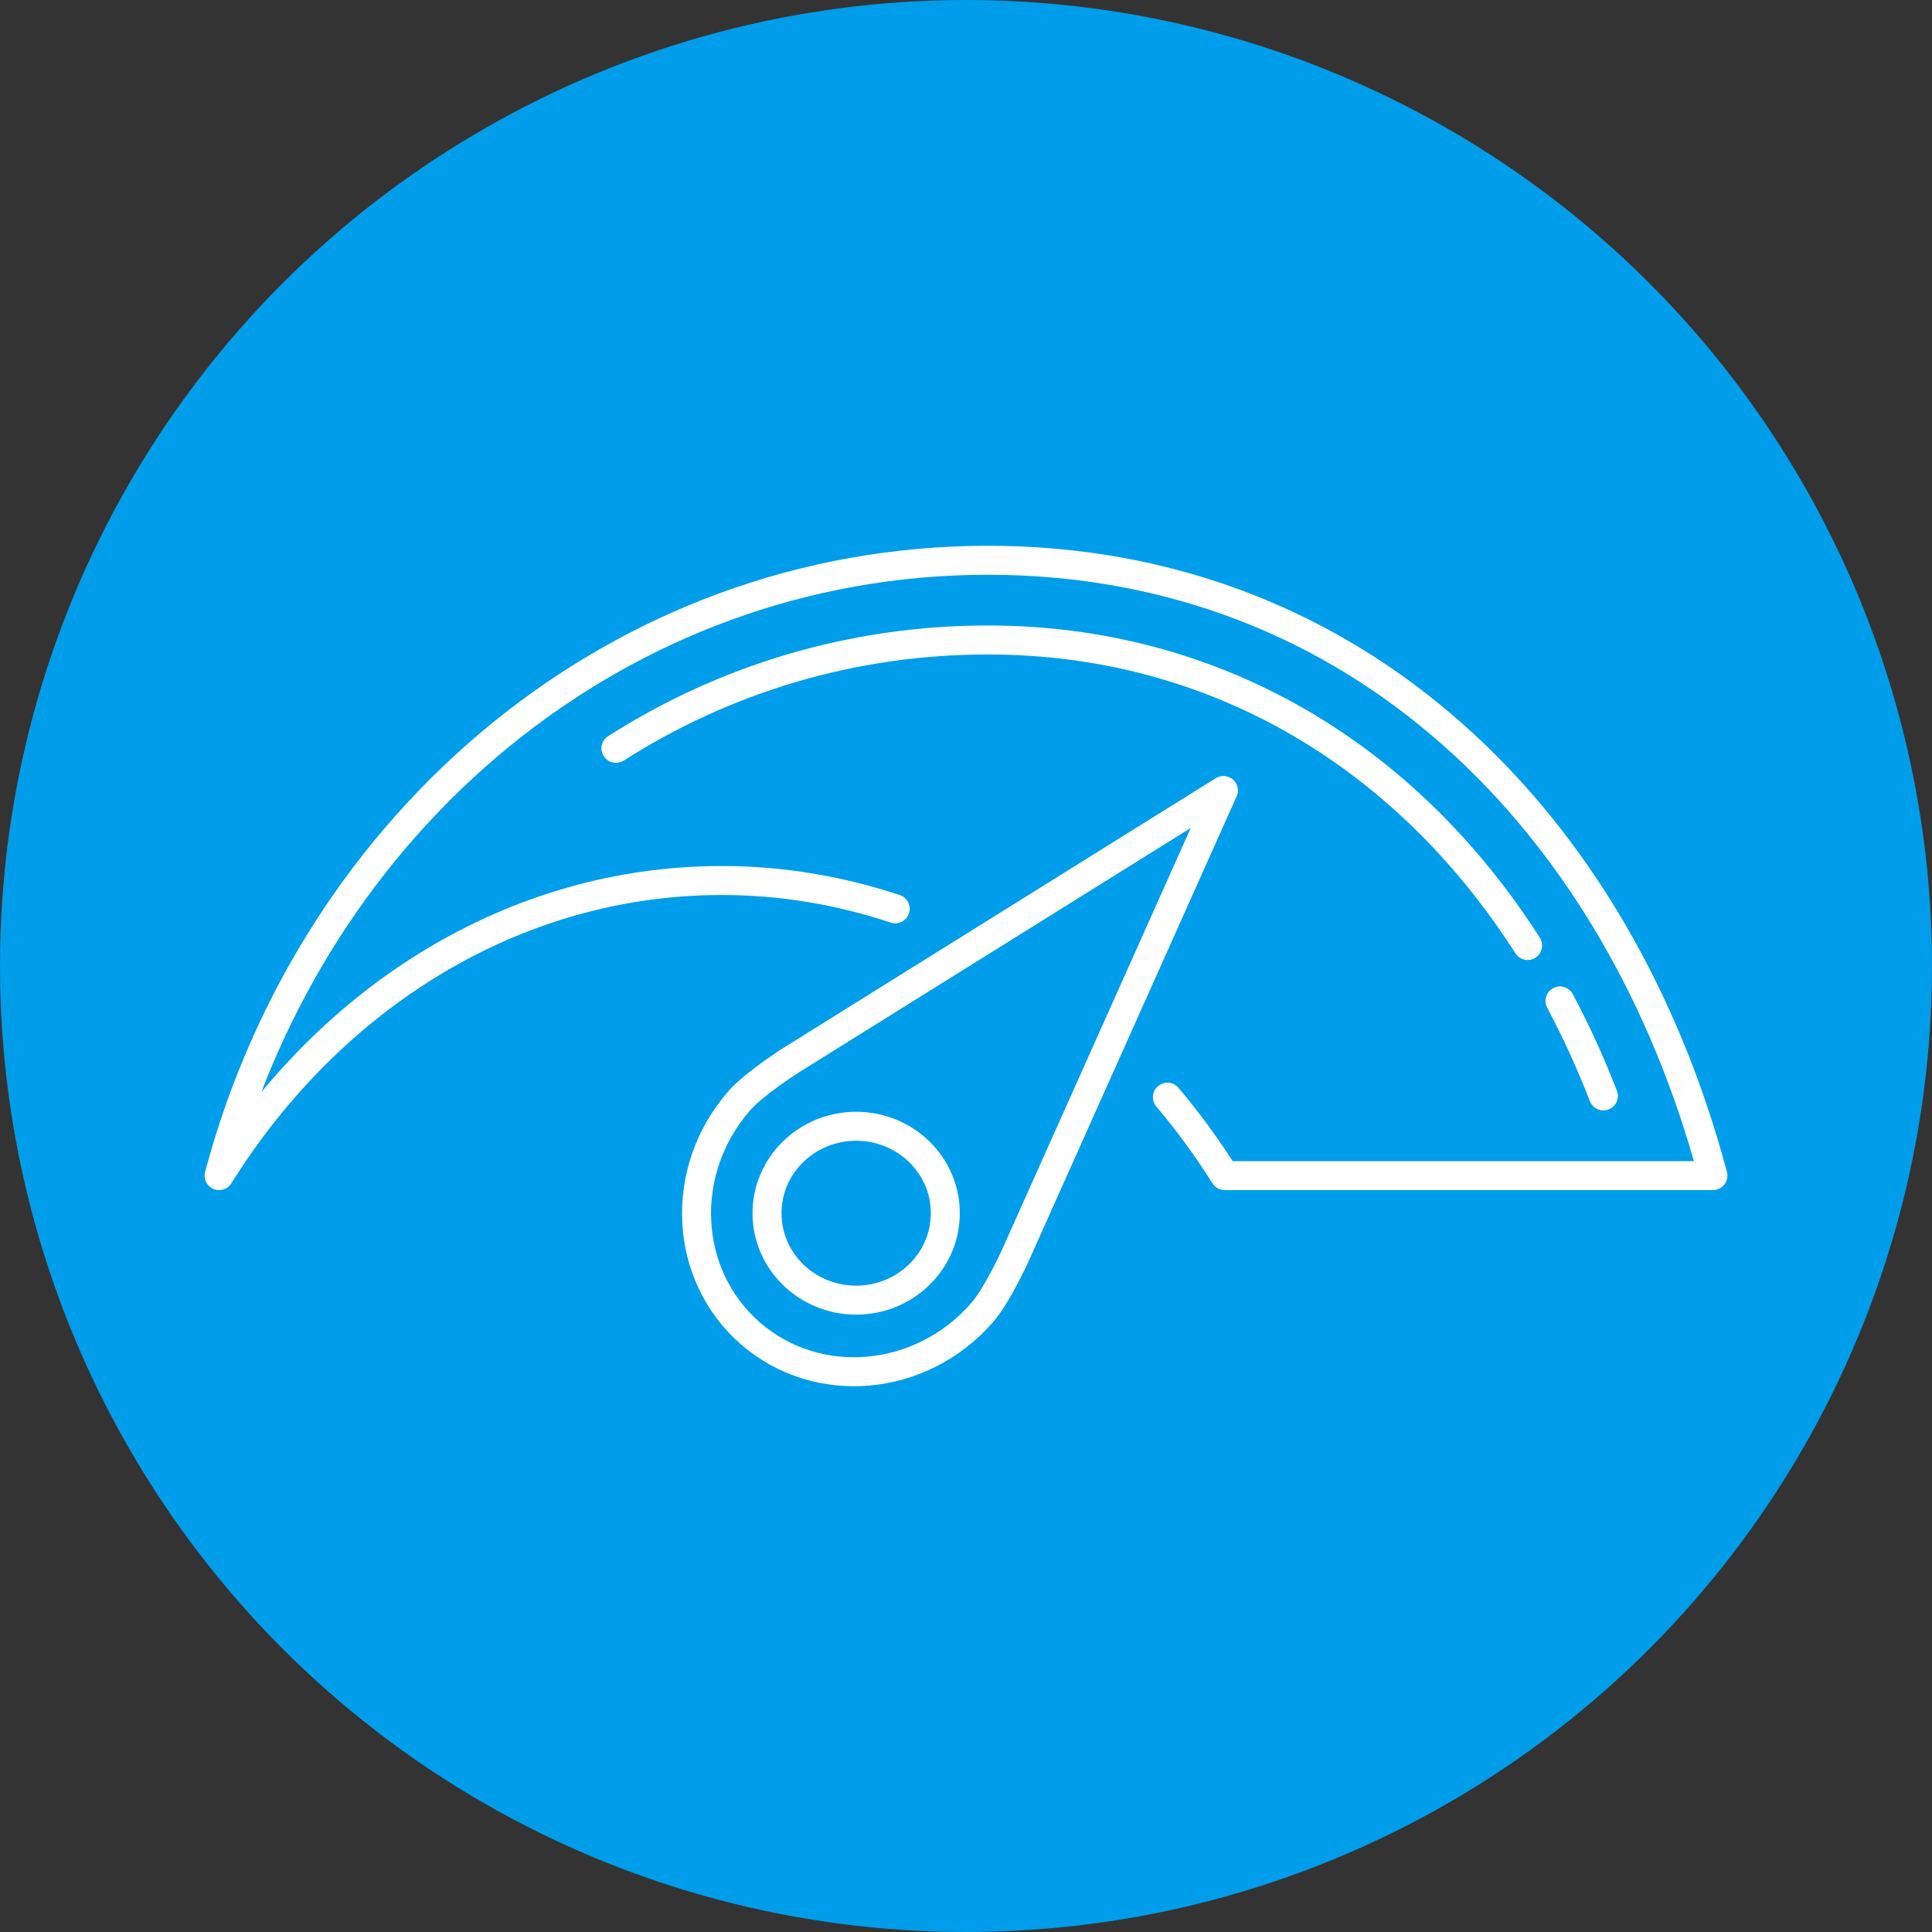
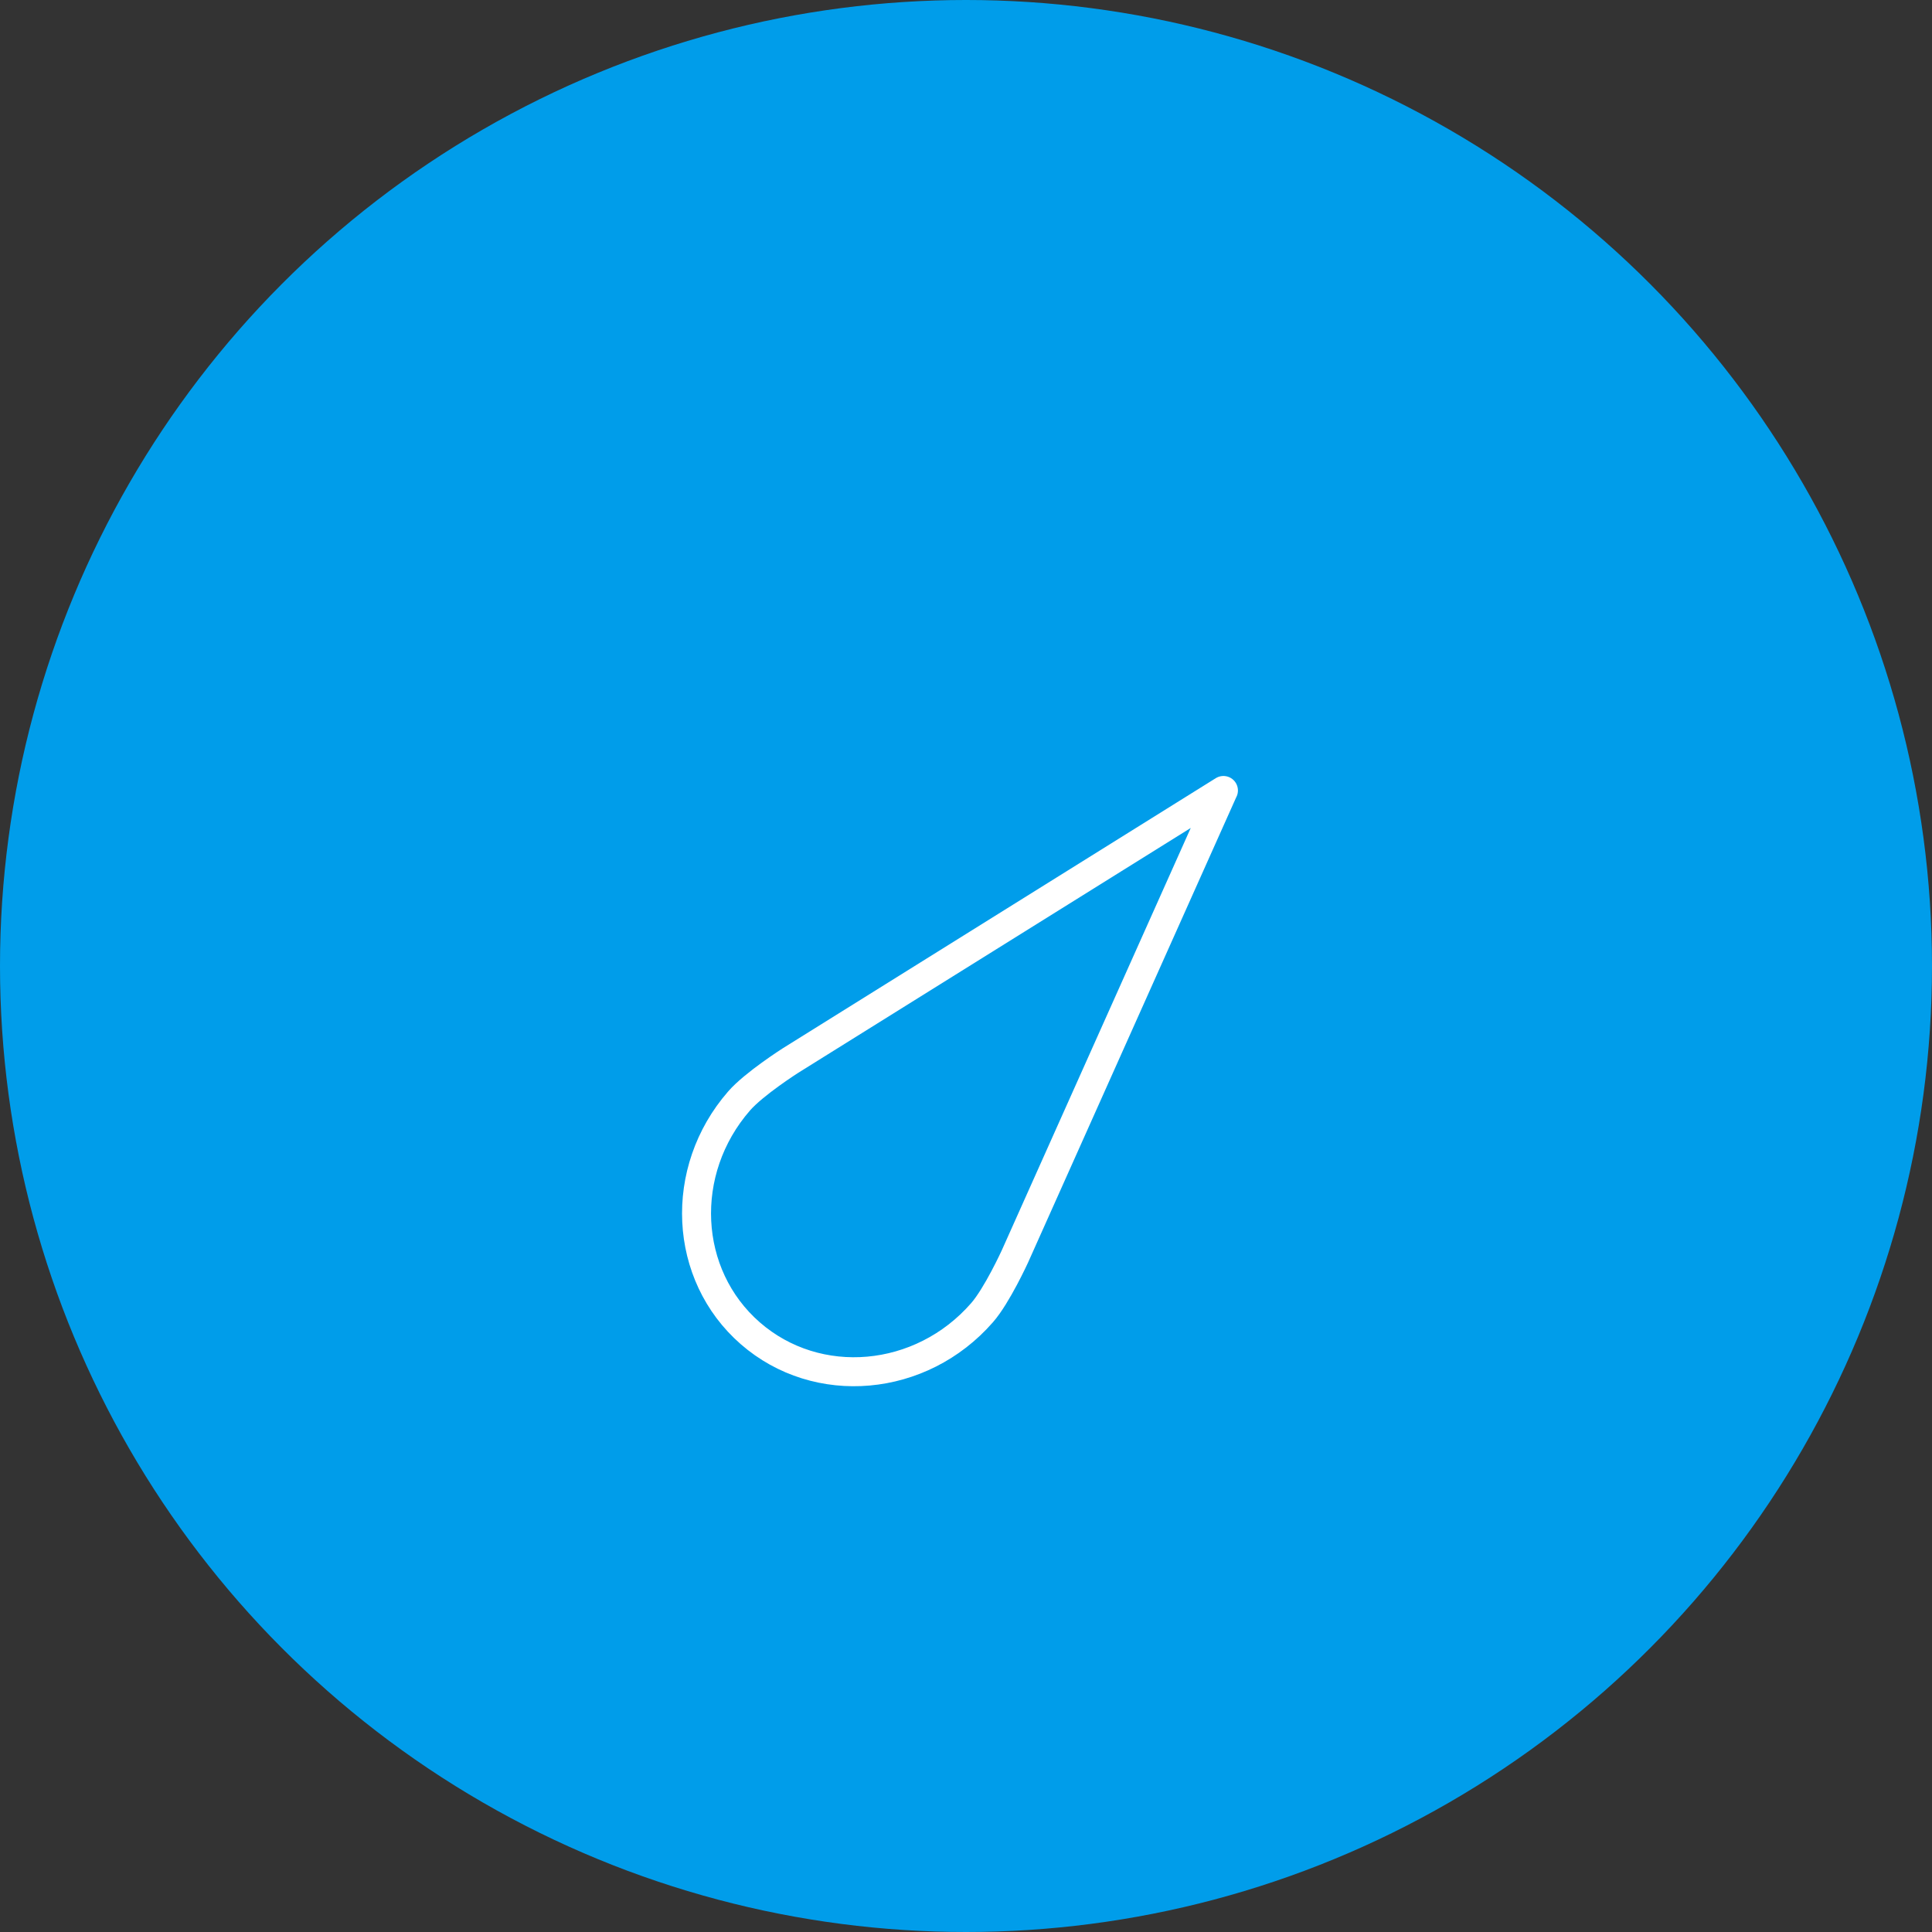
<svg xmlns="http://www.w3.org/2000/svg" id="FS_2023-Site_Redesign-eyeSegment-v1-Accelerate" viewBox="0 0 200 200">
  <rect x="0" y="0" width="200" height="200" fill="#333333" stroke="none" />
  <defs>
    <style>.cls-1{fill:#009dea;}.cls-2{fill:none;stroke:#fff;stroke-linecap:round;stroke-linejoin:round;stroke-width:3px;}</style>
  </defs>
  <circle class="cls-1" cx="100" cy="100" r="100" />
  <path class="cls-2" d="m126.65,81.83l-44.82,27.96s-3.77,2.4-5.32,4.18c-6.3,7.23-5.78,18,1.16,24.05,6.94,6.05,17.68,5.1,23.99-2.13,1.55-1.77,3.41-5.84,3.41-5.84l21.57-48.21Z" />
-   <path class="cls-2" d="m120.85,113.58c2.14,2.54,4.13,5.24,5.93,8.12h50.54c-9.79-36.74-36.88-63.7-75.06-63.7s-69.78,26.96-79.58,63.7c11.53-18.47,30.54-30.55,52.05-30.55,6.23,0,12.25,1.04,17.94,2.93" />
-   <path class="cls-2" d="m158.14,97.88c-12.79-19.99-32.7-31.63-55.88-31.63-14.04,0-27.23,4.03-38.5,11.22" />
-   <path class="cls-2" d="m165.98,113.45c-1.33-3.44-2.83-6.72-4.49-9.83" />
-   <ellipse class="cls-2" cx="88.63" cy="125.59" rx="9.23" ry="9" />
</svg>